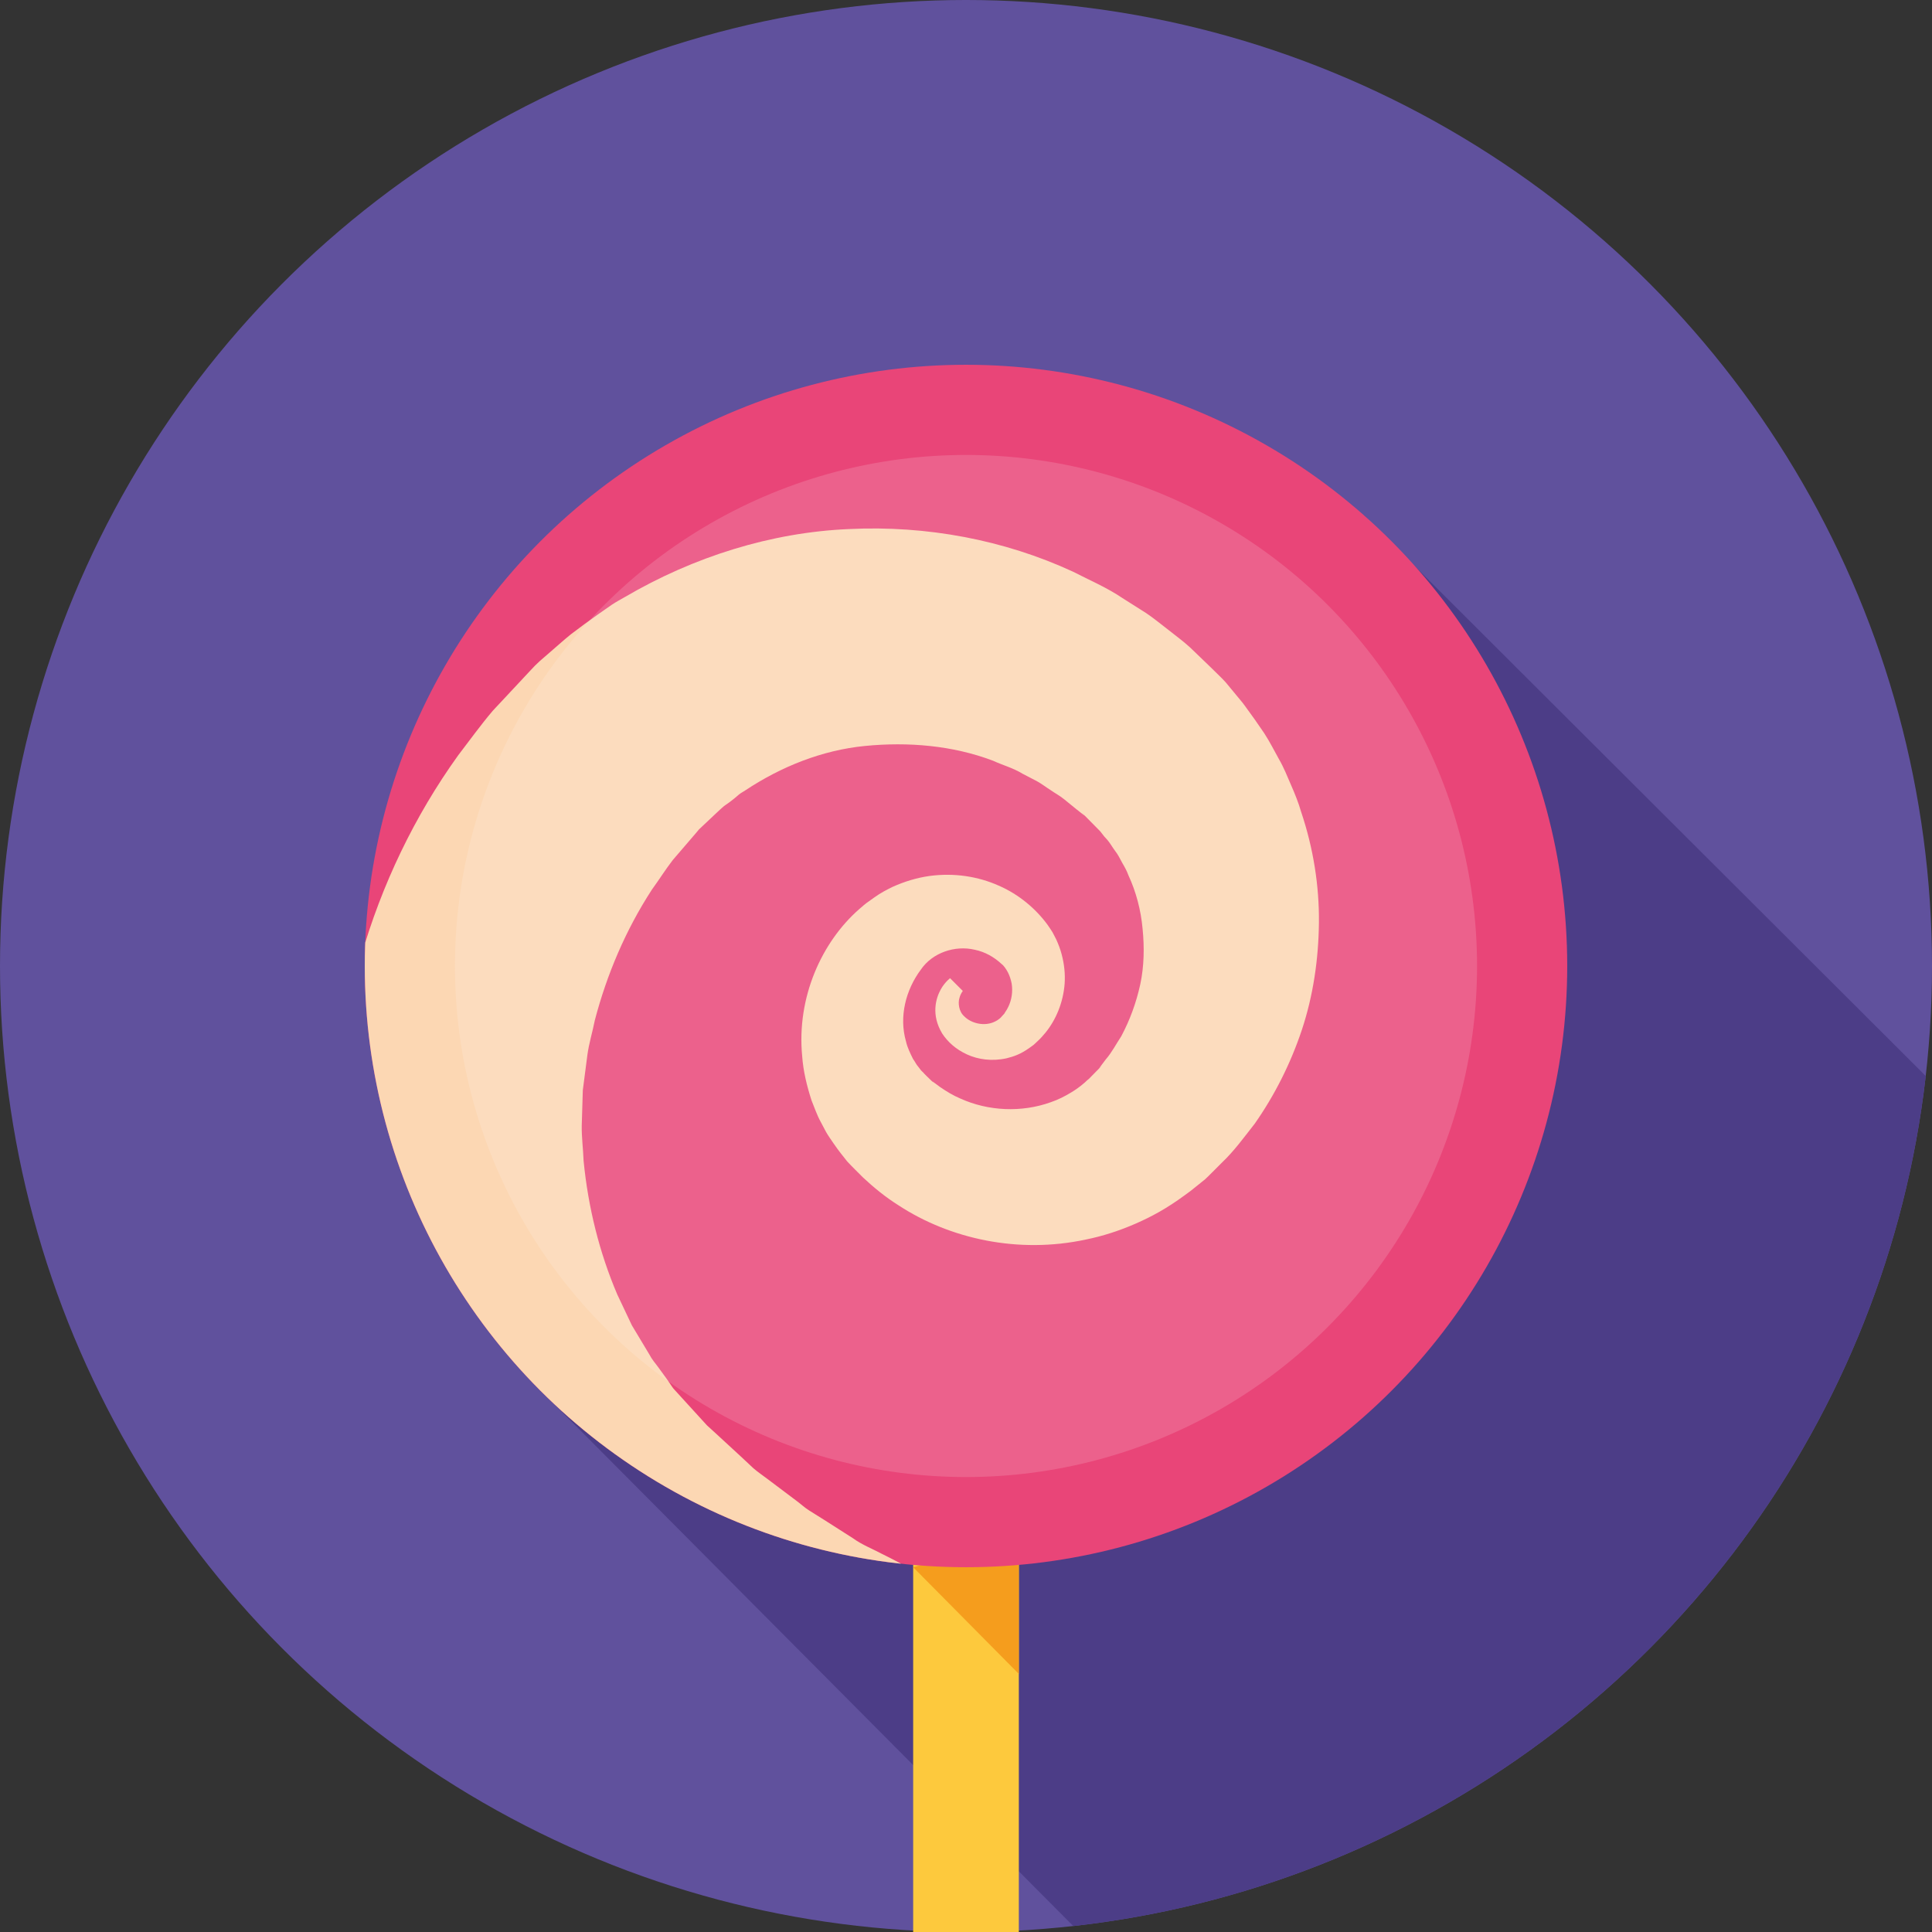
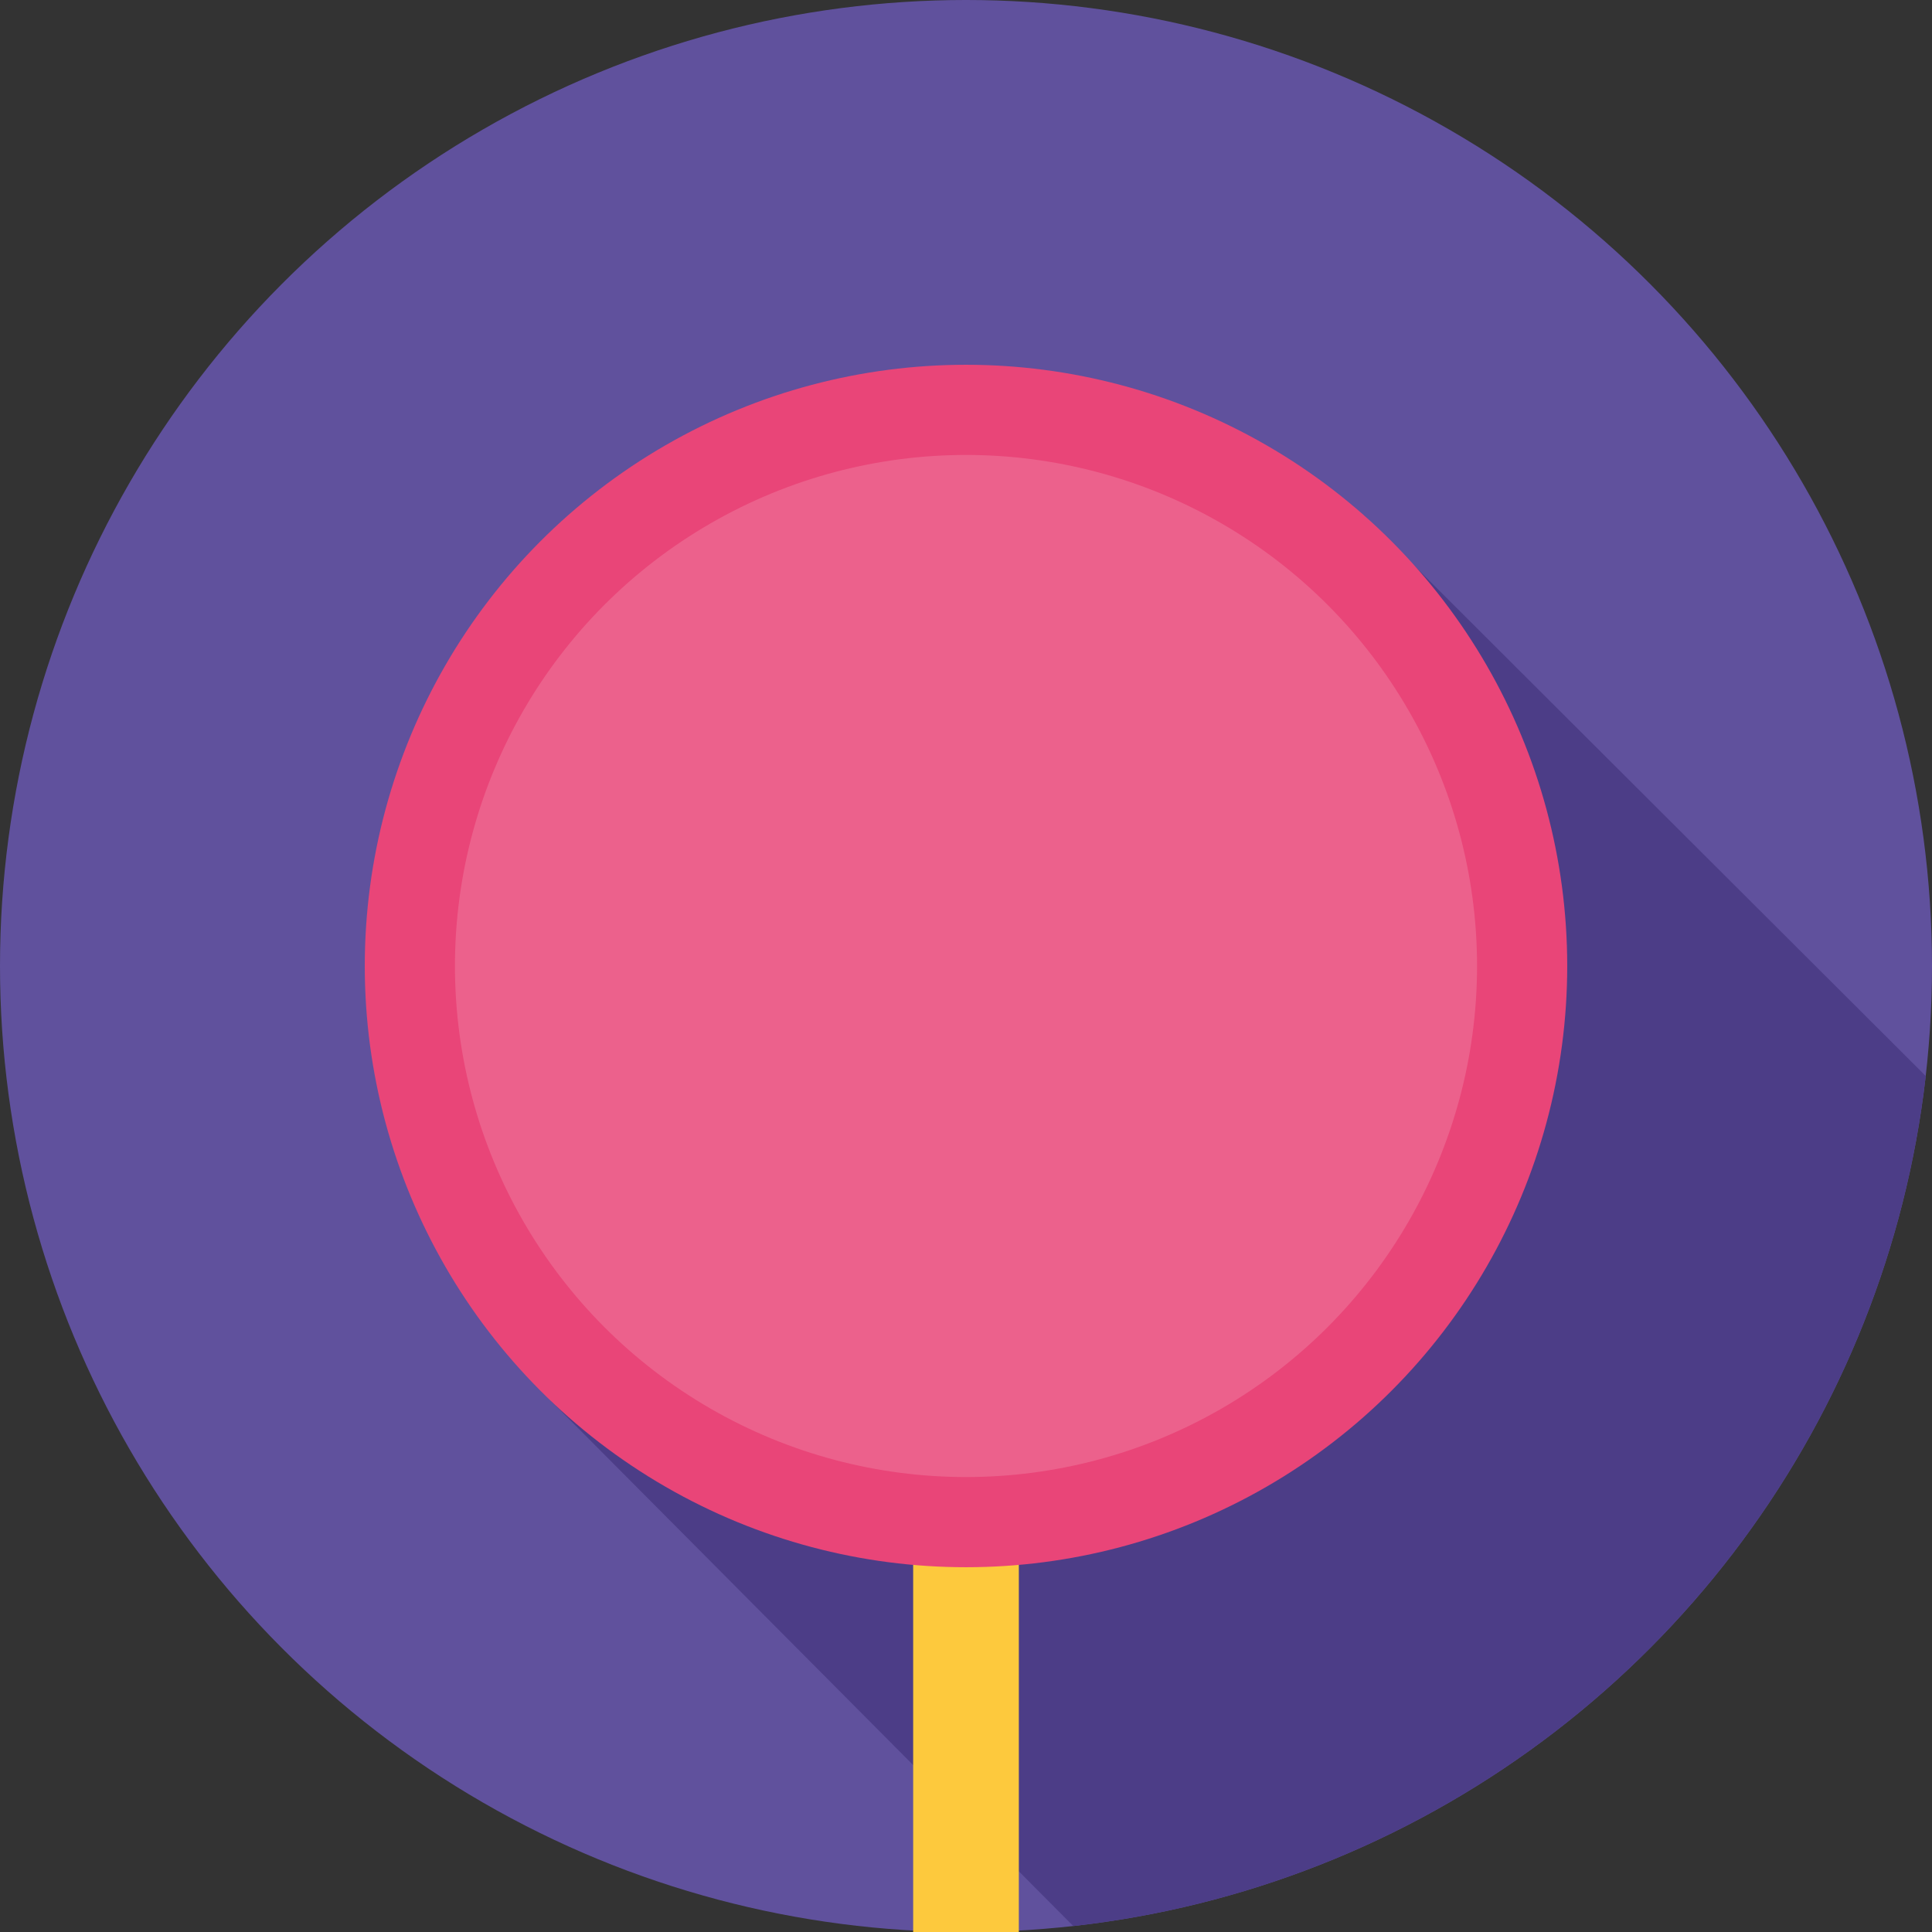
<svg xmlns="http://www.w3.org/2000/svg" xmlns:xlink="http://www.w3.org/1999/xlink" enable-background="new 0 0 128 128" version="1.1" viewBox="0 0 128 128" xml:space="preserve">
  <rect x="0" y="0" width="128" height="128" fill="#333333" stroke="none" />
  <g id="Layer_1">
    <rect fill="#F4F5F5" height="1520" opacity="0" width="727.938" x="-539.984" y="-351" />
  </g>
  <g id="Layer_2">
    <g>
      <circle cx="64" cy="64" fill="#60519D" r="64" />
      <g>
        <defs>
          <circle cx="64" cy="64" id="SVGID_61_" r="64" />
        </defs>
        <clipPath id="SVGID_2_">
          <use overflow="visible" xlink:href="#SVGID_61_" />
        </clipPath>
        <polygon clip-path="url(#SVGID_2_)" fill="#4C3D87" points="90.356,34.141 128,71.703 128,128 71.5,128 36.508,92.817    " />
      </g>
      <path d="M67.5,128h-7V93.421c0-1.933,1.567-3.5,3.5-3.5h0c1.933,0,3.5,1.567,3.5,3.5V128z" fill="#FDC93D" />
      <g>
        <defs>
-           <path d="M67.5,114.5h-7V93.421c0-1.933,1.567-3.5,3.5-3.5h0c1.933,0,3.5,1.567,3.5,3.5V114.5z" id="SVGID_63_" />
-         </defs>
+           </defs>
        <clipPath id="SVGID_4_">
          <use overflow="visible" xlink:href="#SVGID_63_" />
        </clipPath>
        <polygon clip-path="url(#SVGID_4_)" fill="#F59D1D" points="60.5,103.833 69,112.417 69,101.5    " />
      </g>
      <circle cx="64" cy="64" fill="#E94578" r="39.833" />
      <g>
        <defs>
-           <circle cx="64" cy="64" id="SVGID_65_" r="39.833" />
-         </defs>
+           </defs>
        <clipPath id="SVGID_6_">
          <use overflow="visible" xlink:href="#SVGID_65_" />
        </clipPath>
        <g clip-path="url(#SVGID_6_)">
-           <path d="M113.793,100.691c0,0-0.572,0.886-1.698,2.489c-0.603,0.782-1.179,1.81-2.242,2.863      c-0.503,0.54-1.04,1.139-1.643,1.757c-0.605,0.606-1.232,1.335-1.968,1.916c-0.722,0.62-1.506,1.253-2.329,1.933      c-0.416,0.337-0.841,0.683-1.276,1.036c-0.466,0.305-0.942,0.616-1.428,0.934c-0.989,0.636-2.019,1.297-3.087,1.983      c-1.141,0.566-2.323,1.152-3.544,1.758c-0.622,0.284-1.235,0.651-1.904,0.874c-0.667,0.241-1.344,0.486-2.03,0.734      c-1.38,0.496-2.805,1.037-4.324,1.368c-0.76,0.179-1.529,0.36-2.308,0.544c-0.781,0.191-1.576,0.373-2.392,0.46      c-1.627,0.212-3.306,0.5-5.031,0.591c-6.901,0.496-14.608-0.455-22.191-3.314c-0.935-0.382-1.878-0.773-2.817-1.19      c-0.931-0.431-1.913-0.781-2.804-1.322c-0.91-0.508-1.825-1.018-2.745-1.532l-1.383-0.782c-0.46-0.265-0.883-0.588-1.321-0.892      c-0.865-0.625-1.734-1.254-2.608-1.886c-0.431-0.323-0.883-0.624-1.298-0.971l-1.221-1.076      c-0.812-0.724-1.628-1.452-2.448-2.182l-0.613-0.552l-0.077-0.069c0.232,0.249-0.404-0.417-0.359-0.373l-0.119-0.133      l-0.238-0.265l-0.954-1.064C27.026,97.32,22.986,87.911,22.362,78.08c-0.727-9.819,2.2-19.979,7.998-28.045      c0.755-0.984,1.481-1.993,2.279-2.936l2.528-2.706l0.159-0.168l0.08-0.084c0.151-0.145-0.227,0.207,0.36-0.347l0.288-0.25      l0.576-0.5c0.405-0.345,0.722-0.64,1.199-1.026c0.59-0.446,1.184-0.889,1.789-1.314l0.909-0.633      c0.303-0.206,0.578-0.342,0.869-0.514c4.556-2.67,9.699-4.288,14.854-4.505c5.146-0.253,10.287,0.72,14.831,2.82      c1.114,0.571,2.263,1.06,3.293,1.758l1.565,0.992c0.511,0.343,0.983,0.74,1.47,1.11c0.477,0.384,0.975,0.74,1.423,1.151      l1.311,1.261l0.646,0.633l0.16,0.158c0.477,0.499,0.165,0.178,0.287,0.307l0.057,0.069l0.229,0.278l0.458,0.554l0.229,0.277      c0.071,0.084,0.15,0.179,0.272,0.349c0.438,0.593,0.863,1.195,1.271,1.8c0.387,0.596,0.652,1.136,0.972,1.708      c0.323,0.555,0.561,1.152,0.813,1.738c0.256,0.585,0.494,1.173,0.669,1.782c0.807,2.398,1.201,4.891,1.176,7.338      c-0.027,2.444-0.385,4.85-1.132,7.101c-0.751,2.247-1.811,4.342-3.122,6.212c-0.704,0.896-1.367,1.816-2.179,2.584l-0.588,0.59      l-0.294,0.292c0.143-0.135-0.278,0.268-0.257,0.243l-0.063,0.05l-0.126,0.101l-0.501,0.402l-0.25,0.2l-0.4,0.293      c-1.164,0.854-2.164,1.399-3.237,1.868c-1.072,0.468-2.178,0.827-3.294,1.052c-4.469,0.96-9.001-0.036-12.414-2.27      c-0.864-0.543-1.646-1.184-2.364-1.857l-0.521-0.521l-0.256-0.26l-0.256-0.269l-0.086-0.109      c-0.237-0.308-0.41-0.495-0.817-1.084c-0.168-0.247-0.354-0.51-0.491-0.747l-0.366-0.691c-0.249-0.455-0.412-0.948-0.604-1.417      c-0.311-0.969-0.549-1.944-0.617-2.921c-0.378-3.909,1.301-7.573,3.777-9.744c0.541-0.47,0.425-0.359,0.992-0.769      c0.444-0.319,0.835-0.515,1.221-0.706c0.796-0.36,1.618-0.605,2.437-0.721c1.64-0.223,3.238,0.031,4.592,0.638      c1.359,0.587,2.469,1.552,3.224,2.577c0.121,0.172,0.241,0.349,0.347,0.521l0.245,0.474c0.143,0.322,0.27,0.645,0.354,0.975      c0.177,0.656,0.242,1.316,0.199,1.946c-0.096,1.262-0.576,2.385-1.252,3.228c-0.173,0.208-0.345,0.408-0.537,0.581l-0.14,0.132      l-0.119,0.11l-0.057,0.042l-0.266,0.192c-0.539,0.376-0.967,0.536-1.472,0.66c-0.974,0.218-1.903,0.08-2.633-0.258      c-0.741-0.342-1.268-0.825-1.635-1.38c-0.761-1.264-0.404-2.364-0.102-2.914c0.159-0.29,0.329-0.472,0.441-0.589      c0.119-0.11,0.179-0.166,0.179-0.166l0.845,0.845c0.011,0.004-0.136,0.143-0.222,0.471c-0.098,0.299-0.057,0.889,0.329,1.222      c0.433,0.44,1.326,0.701,2.052,0.323c0.159-0.072,0.38-0.249,0.427-0.33l0.16-0.175l0.048-0.053      c0.021-0.02-0.086,0.078-0.035,0.027l0.013-0.02l0.053-0.081c0.077-0.103,0.133-0.22,0.193-0.334      c0.224-0.465,0.304-1.007,0.222-1.531c-0.052-0.261-0.131-0.515-0.251-0.749c-0.056-0.119-0.134-0.226-0.207-0.332l-0.125-0.151      c-0.035-0.026-0.063-0.045-0.087-0.072c-0.509-0.472-1.1-0.8-1.766-0.941c-1.324-0.316-2.82,0.193-3.586,1.32      c-0.997,1.339-1.455,3.117-0.979,4.758c0.092,0.409,0.284,0.789,0.465,1.157c0.128,0.168,0.204,0.359,0.347,0.515l0.187,0.245      c0.058,0.069,0.103,0.09,0.146,0.141c0.001,0.021,0.348,0.357,0.602,0.601l0.1,0.097c0.048,0.05-0.227-0.246-0.092-0.108      l0.039,0.028l0.157,0.113l0.309,0.23c0.423,0.288,0.86,0.557,1.332,0.755c1.854,0.844,4.068,0.942,5.995,0.249      c0.483-0.164,0.942-0.394,1.373-0.66c0.436-0.256,0.87-0.619,1.052-0.803c0.037-0.033,0.052-0.036,0.11-0.09l0.224-0.229      l0.45-0.458l0.113-0.115l0.056-0.057c0.063-0.059-0.324,0.302-0.145,0.127l0.138-0.186l0.279-0.369      c0.405-0.465,0.683-1.02,1.021-1.526c0.578-1.082,0.999-2.242,1.261-3.442c0.258-1.204,0.277-2.458,0.155-3.681      c-0.111-1.227-0.424-2.437-0.94-3.549c-0.102-0.289-0.253-0.556-0.408-0.821c-0.15-0.266-0.273-0.546-0.468-0.786      c-0.175-0.234-0.349-0.539-0.507-0.722c-0.155-0.16-0.295-0.326-0.422-0.503c-0.012-0.029-0.092-0.111-0.184-0.203l-0.252-0.255      l-0.505-0.512l-0.253-0.256l-0.063-0.064c0.08,0.086-0.268-0.283,0.163,0.177l-0.107-0.083l-0.425-0.334l-0.835-0.68      c-0.279-0.225-0.598-0.396-0.891-0.601c-0.303-0.191-0.585-0.413-0.898-0.586l-0.953-0.495      c-0.609-0.377-1.314-0.567-1.962-0.864c-2.682-1.018-5.63-1.257-8.472-0.98c-2.862,0.278-5.588,1.382-7.936,2.942      c-0.14,0.095-0.321,0.188-0.428,0.28l-0.318,0.27c-0.213,0.176-0.438,0.336-0.667,0.491c-0.306,0.26-0.723,0.672-1.079,1.001      l-0.556,0.523l-0.278,0.262c0.539-0.513,0.122-0.109,0.229-0.208l-0.048,0.058l-0.097,0.116l-1.567,1.825      c-0.488,0.633-0.911,1.312-1.38,1.955c-1.737,2.671-2.985,5.614-3.784,8.657c-0.151,0.773-0.389,1.526-0.494,2.305l-0.302,2.333      l-0.071,2.343c-0.013,0.779,0.095,1.555,0.122,2.329c0.301,3.085,1.047,6.089,2.234,8.865c0.323,0.682,0.644,1.362,0.965,2.04      c0.386,0.643,0.77,1.284,1.154,1.922c0.183,0.353,0.384,0.567,0.572,0.825l0.555,0.762l0.268,0.387      c0.098,0.136,0.14,0.239,0.335,0.437l0.967,1.061l0.963,1.056l0.24,0.263l0.12,0.132c0.084,0.09-0.509-0.536-0.232-0.248      l0.055,0.05l0.442,0.402c0.585,0.539,1.167,1.075,1.747,1.609l0.862,0.807c0.294,0.259,0.623,0.472,0.931,0.71      c0.623,0.468,1.242,0.934,1.858,1.398c0.314,0.224,0.593,0.498,0.919,0.699l0.972,0.609c0.644,0.411,1.285,0.82,1.922,1.226      c0.617,0.448,1.325,0.713,1.983,1.067c0.671,0.329,1.327,0.681,1.979,1.035c1.338,0.631,2.717,1.126,4.047,1.706      c1.375,0.439,2.742,0.863,4.087,1.317c1.385,0.313,2.746,0.62,4.082,0.921c1.354,0.23,2.7,0.385,4.025,0.591      c0.663,0.12,1.323,0.074,1.977,0.129c0.658,0.043,1.31,0.086,1.953,0.128c0.65,0.07,1.286,0.048,1.916,0.017      c0.634-0.02,1.261-0.04,1.88-0.06c1.258,0.039,2.455-0.134,3.638-0.266c1.18-0.14,2.357-0.215,3.453-0.474      c1.122-0.215,2.208-0.424,3.256-0.625c1.036-0.29,2.034-0.57,2.994-0.839c0.489-0.134,0.967-0.266,1.435-0.395      c0.454-0.167,0.898-0.331,1.332-0.491c0.881-0.326,1.721-0.636,2.518-0.931c0.842-0.26,1.504-0.638,2.196-0.945      c0.694-0.315,1.345-0.61,1.951-0.885c1.241-0.498,2.281-1.209,3.13-1.666c1.708-0.958,2.647-1.438,2.647-1.438L113.793,100.691z      " fill="#FCD7B3" />
-         </g>
+           </g>
      </g>
      <circle cx="64" cy="64" fill="#FEF3F3" opacity="0.16" r="33.858" />
    </g>
  </g>
</svg>